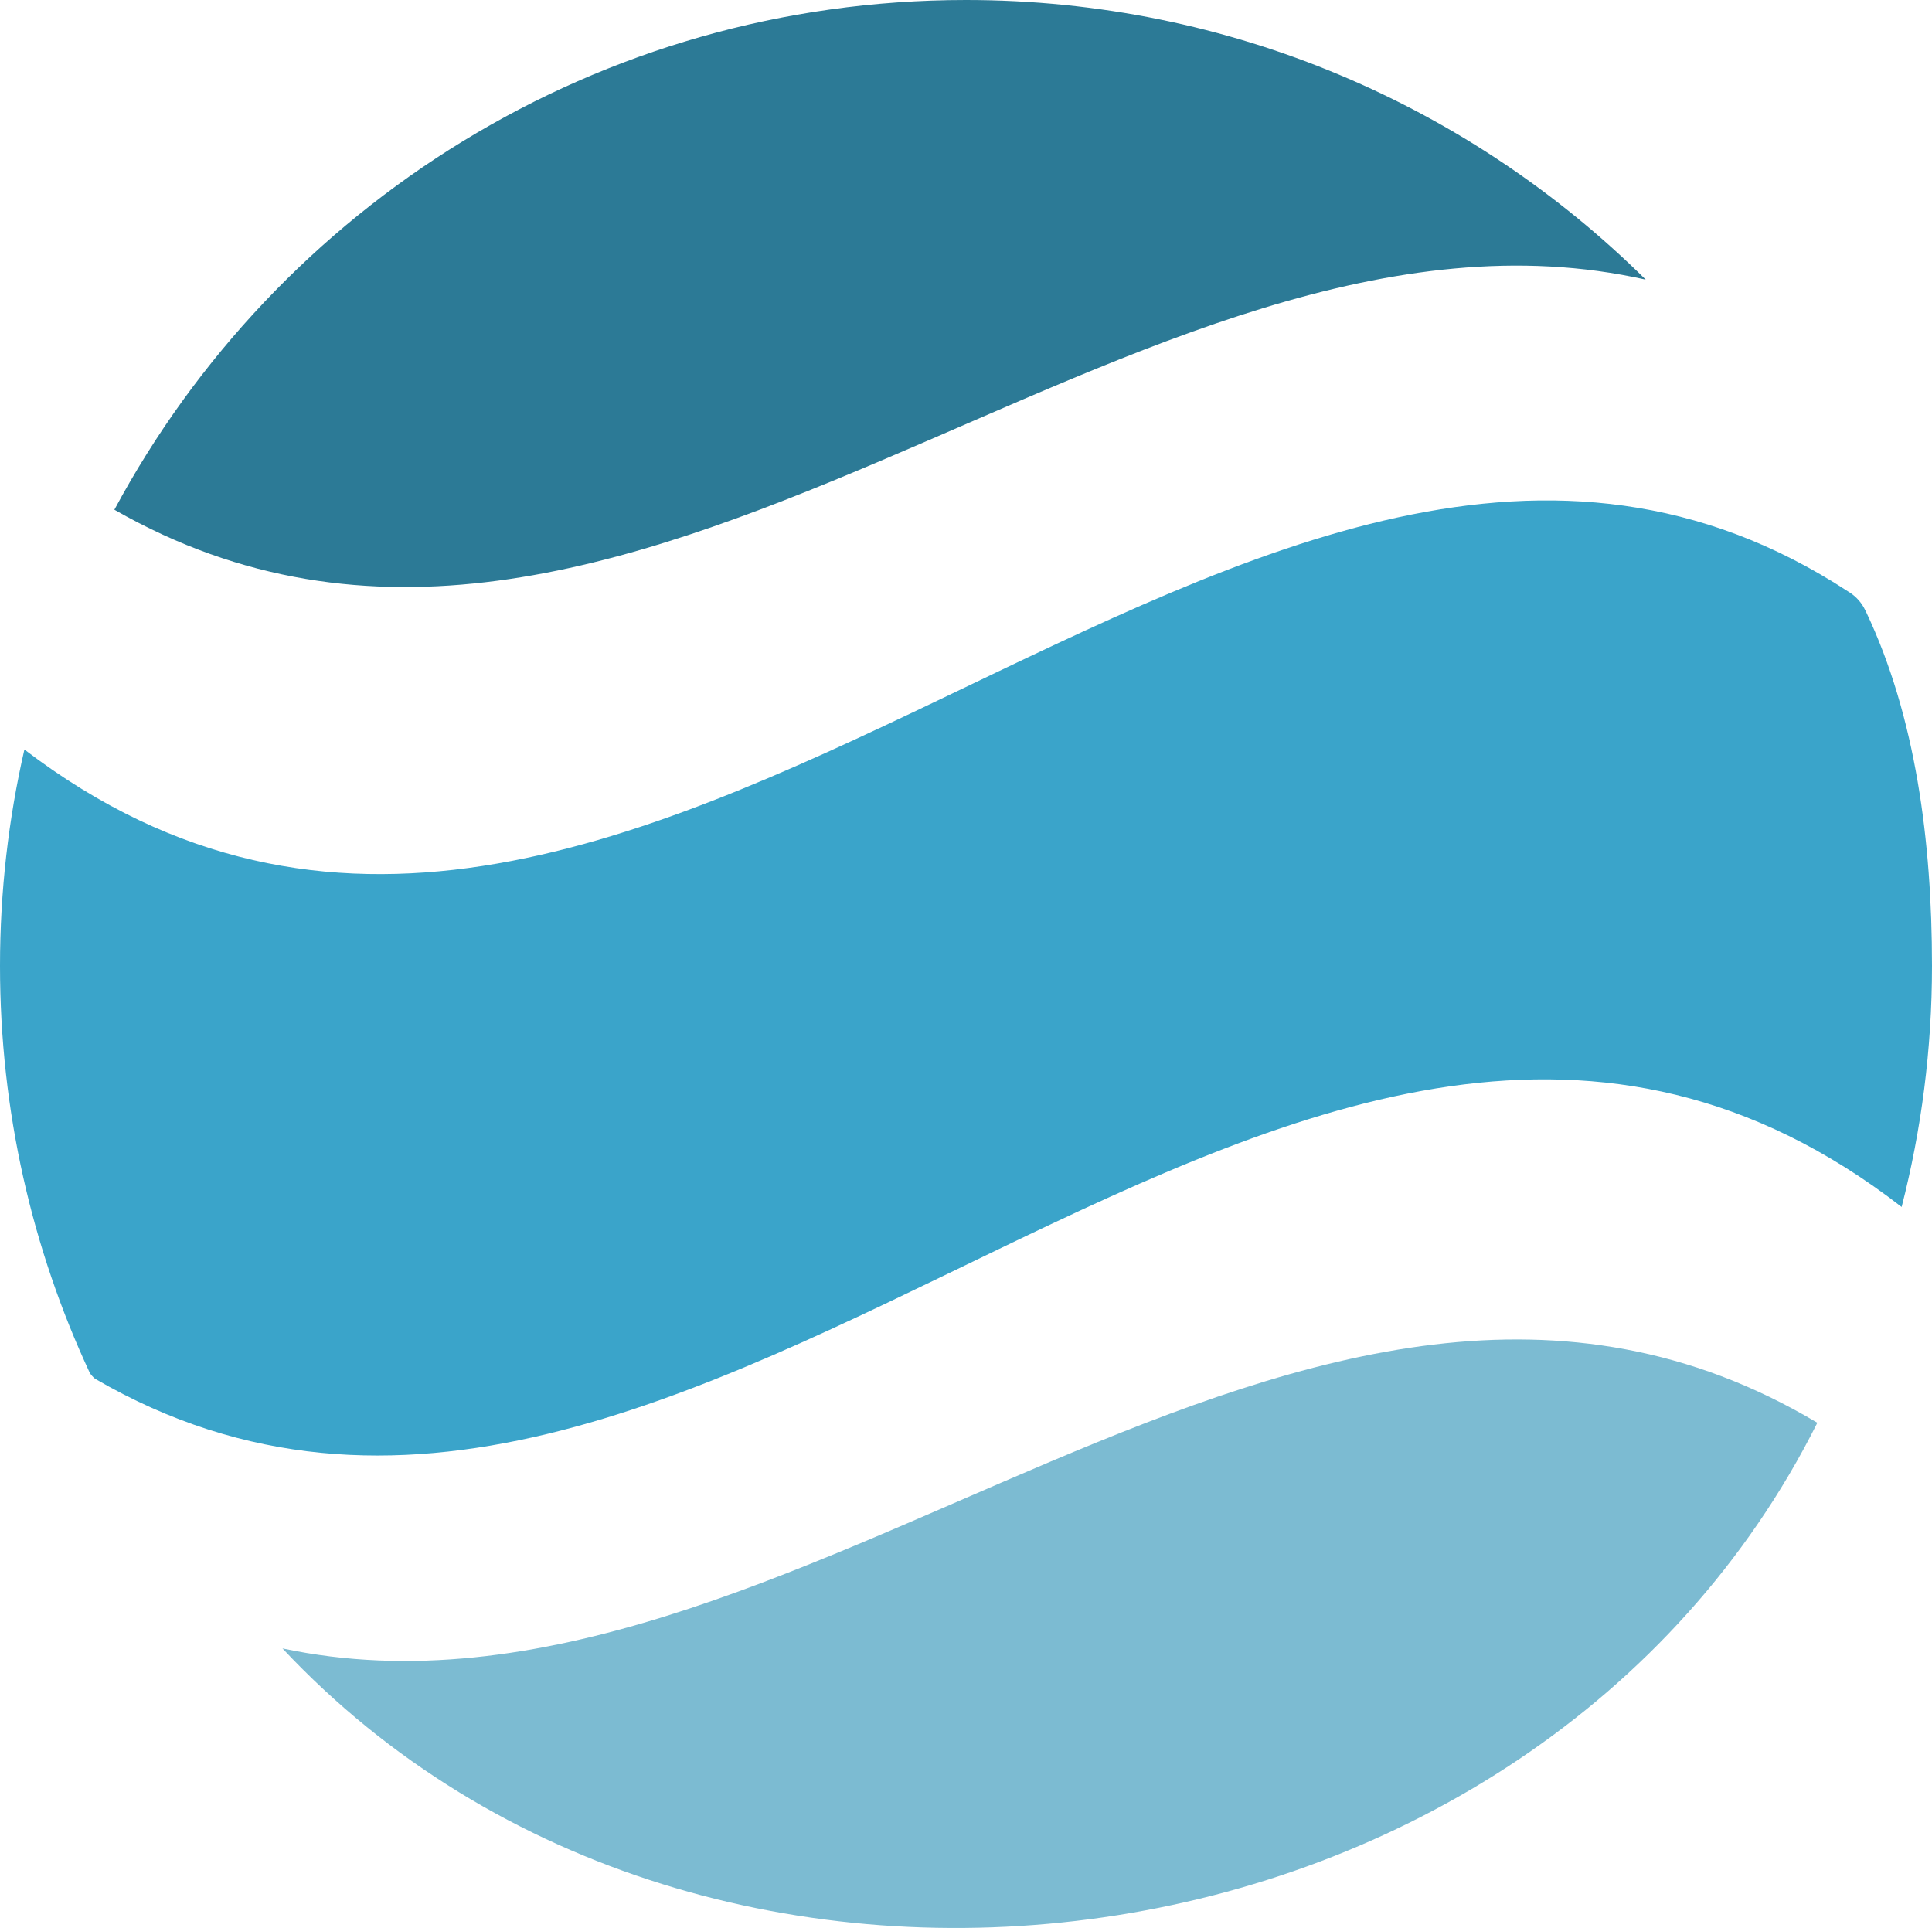
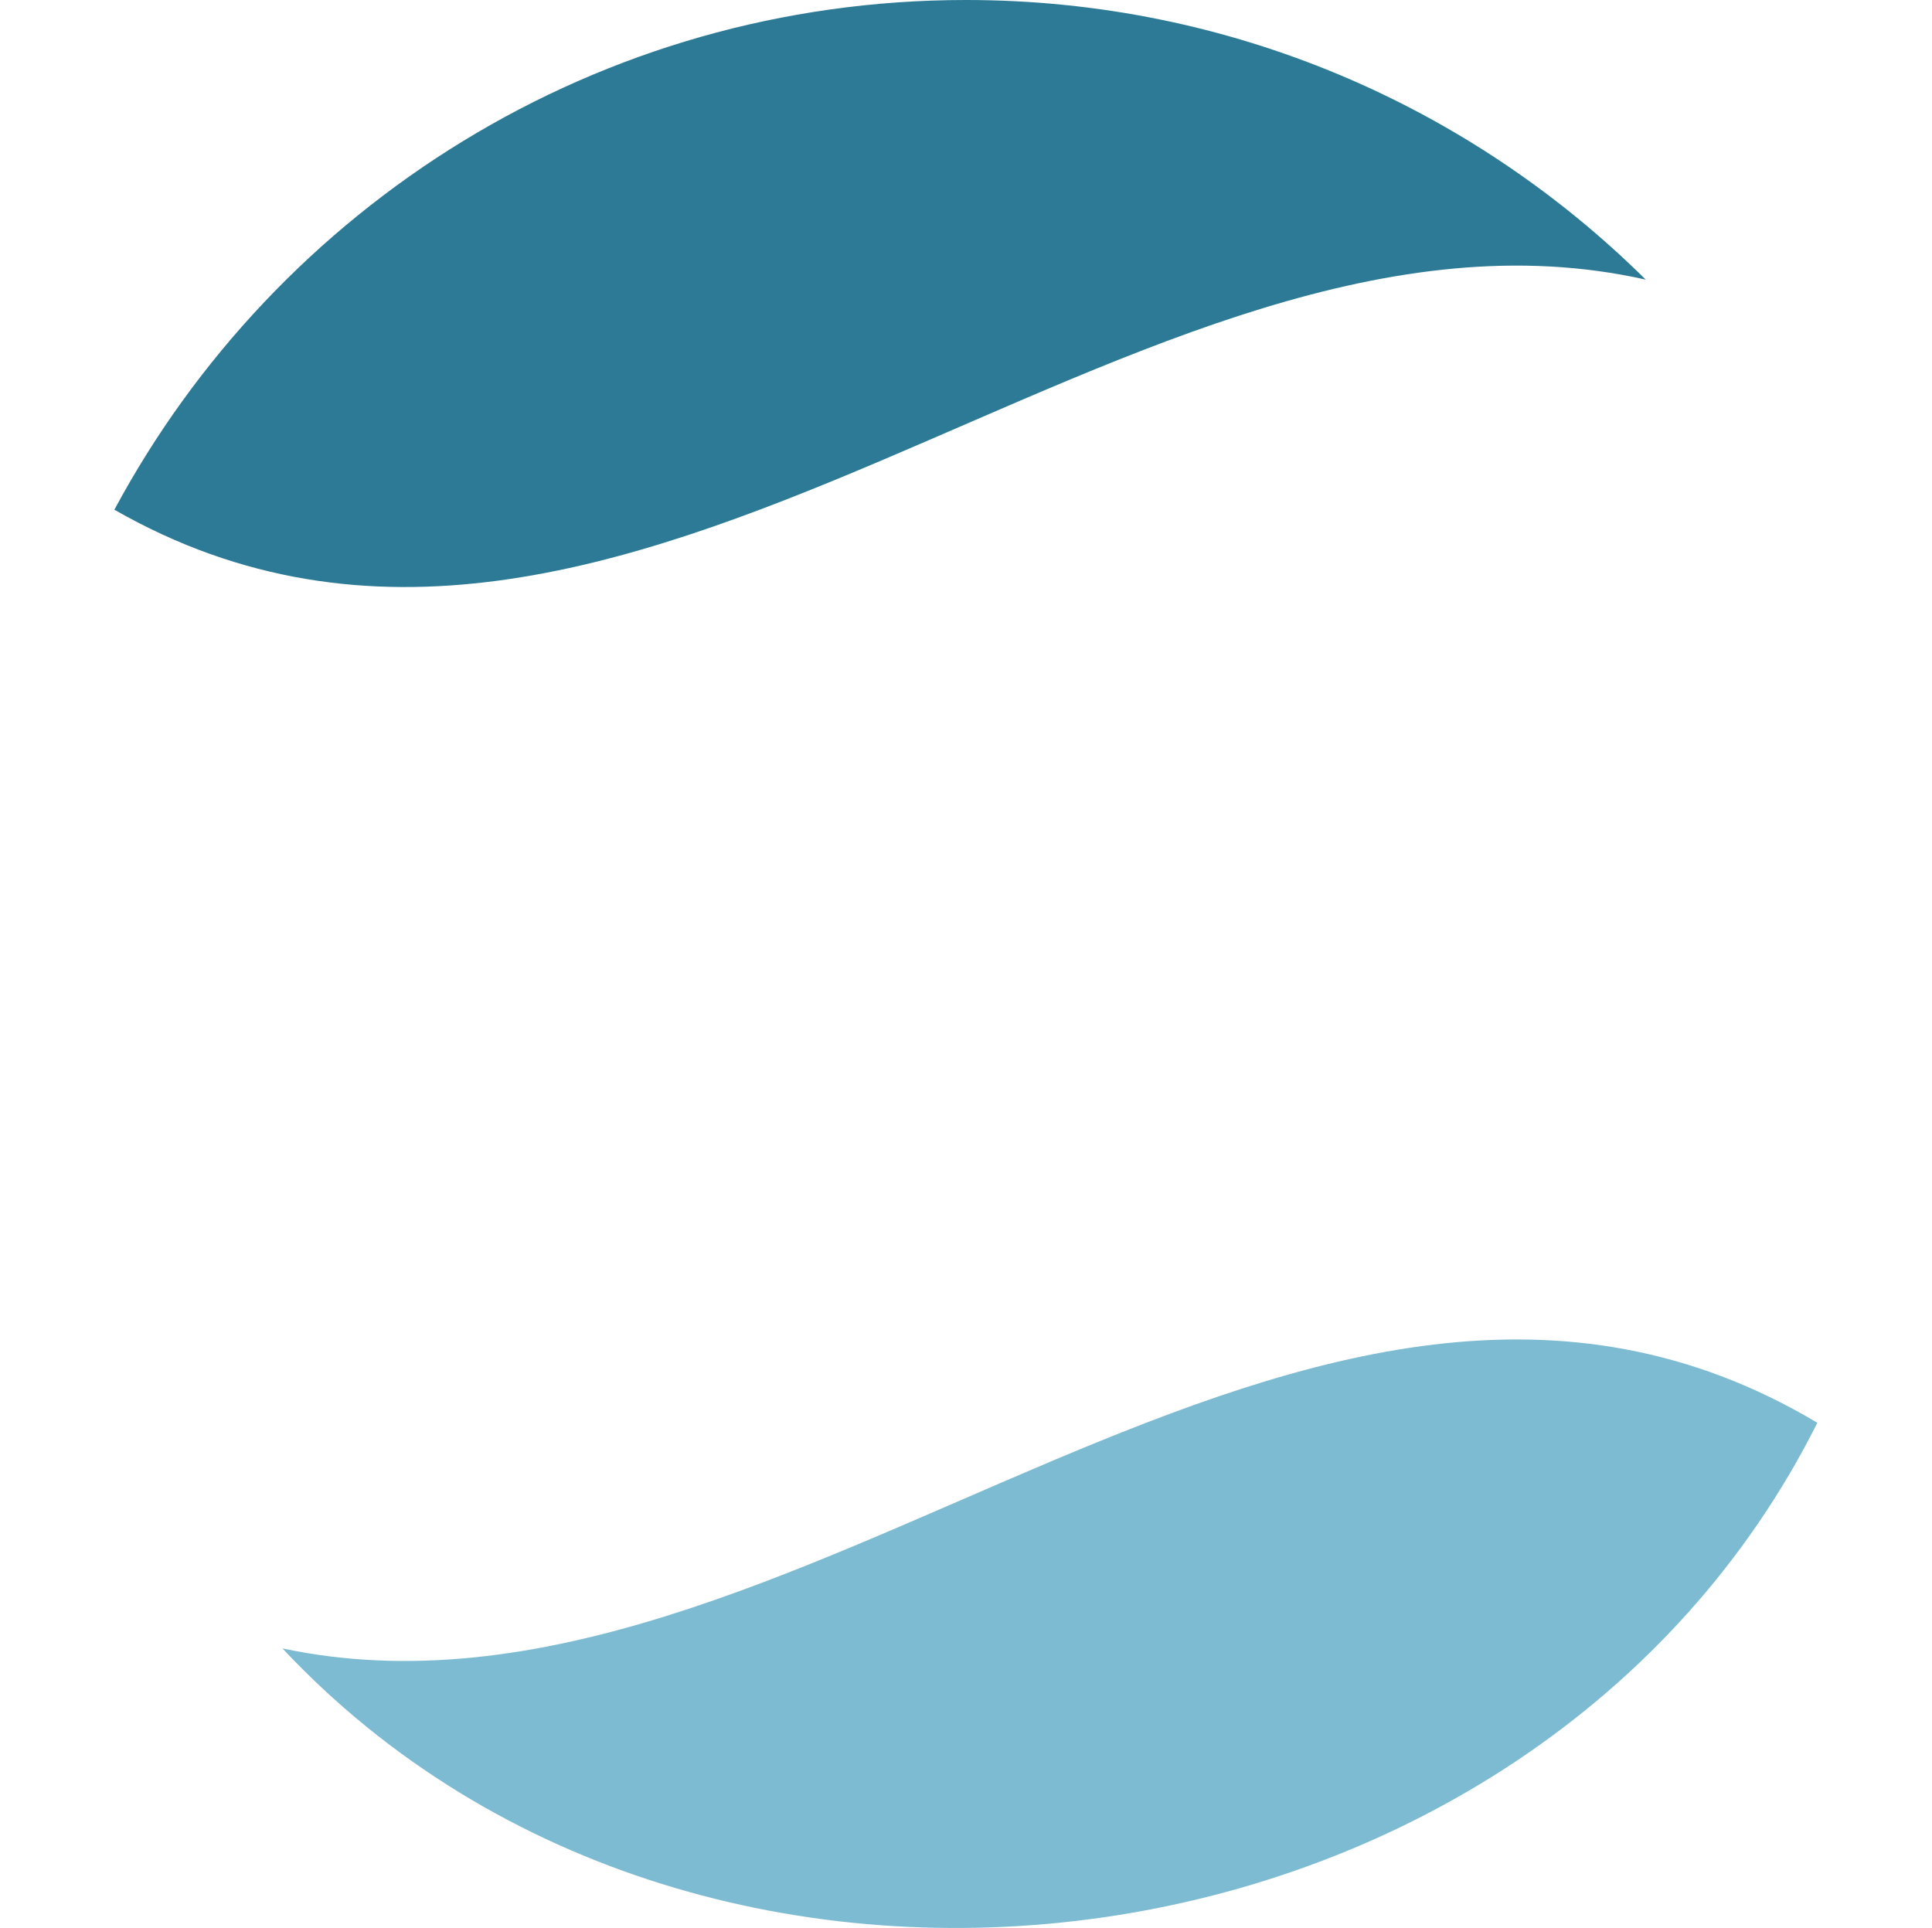
<svg xmlns="http://www.w3.org/2000/svg" viewBox="0 0 213 212.57">
  <path fill="none" d="M205.05 66.07a106.8 106.8 0 0 0-23.61-35.24C125.16 18.17 68.88 88.38 12.61 56.2 8.2 64.42 4.83 73.29 2.69 82.63c67.53 51.52 134.85-61.96 202.36-16.57zm-4.69 90.8c4-7.44 7.15-15.41 9.3-23.78-66.52-51.53-133.04 57.96-199.56 18.72 5.26 11.18 12.41 21.3 21.04 29.95 56.41 11.96 112.81-58.52 169.22-24.88zm-70.81 53.62c5.89-1.3 11.6-3.09 17.08-5.32-5.69 1.38-11.39 3.22-17.08 5.32" />
  <path fill="#2c7a96" d="M181.44 30.83C162.2 11.77 135.73 0 106.5 0 65.87 0 30.56 22.75 12.61 56.2c56.28 32.18 112.56-38.03 168.83-25.37" />
-   <path fill="#3aa4ca" d="M209.65 133.09c2.18-8.5 3.35-17.41 3.35-26.59 0-13.75-1.8-27.5-7.26-39.02-.04-.07-.07-.15-.11-.22-.37-.78-.96-1.45-1.68-1.92-.06-.04-.12-.08-.19-.12-65.6-42.88-133.99 68.6-201.07 17.42C.93 90.31 0 98.3 0 106.5c0 16.03 3.55 31.22 9.89 44.85.07.15.47.61.61.68 66.39 38.58 132.78-70.38 199.16-18.95z" />
  <path fill="#7cbbd2" d="M200.36 156.87c-56.41-33.64-112.81 36.84-169.22 24.88 46.91 50.06 138.08 37.29 169.22-24.88" />
</svg>